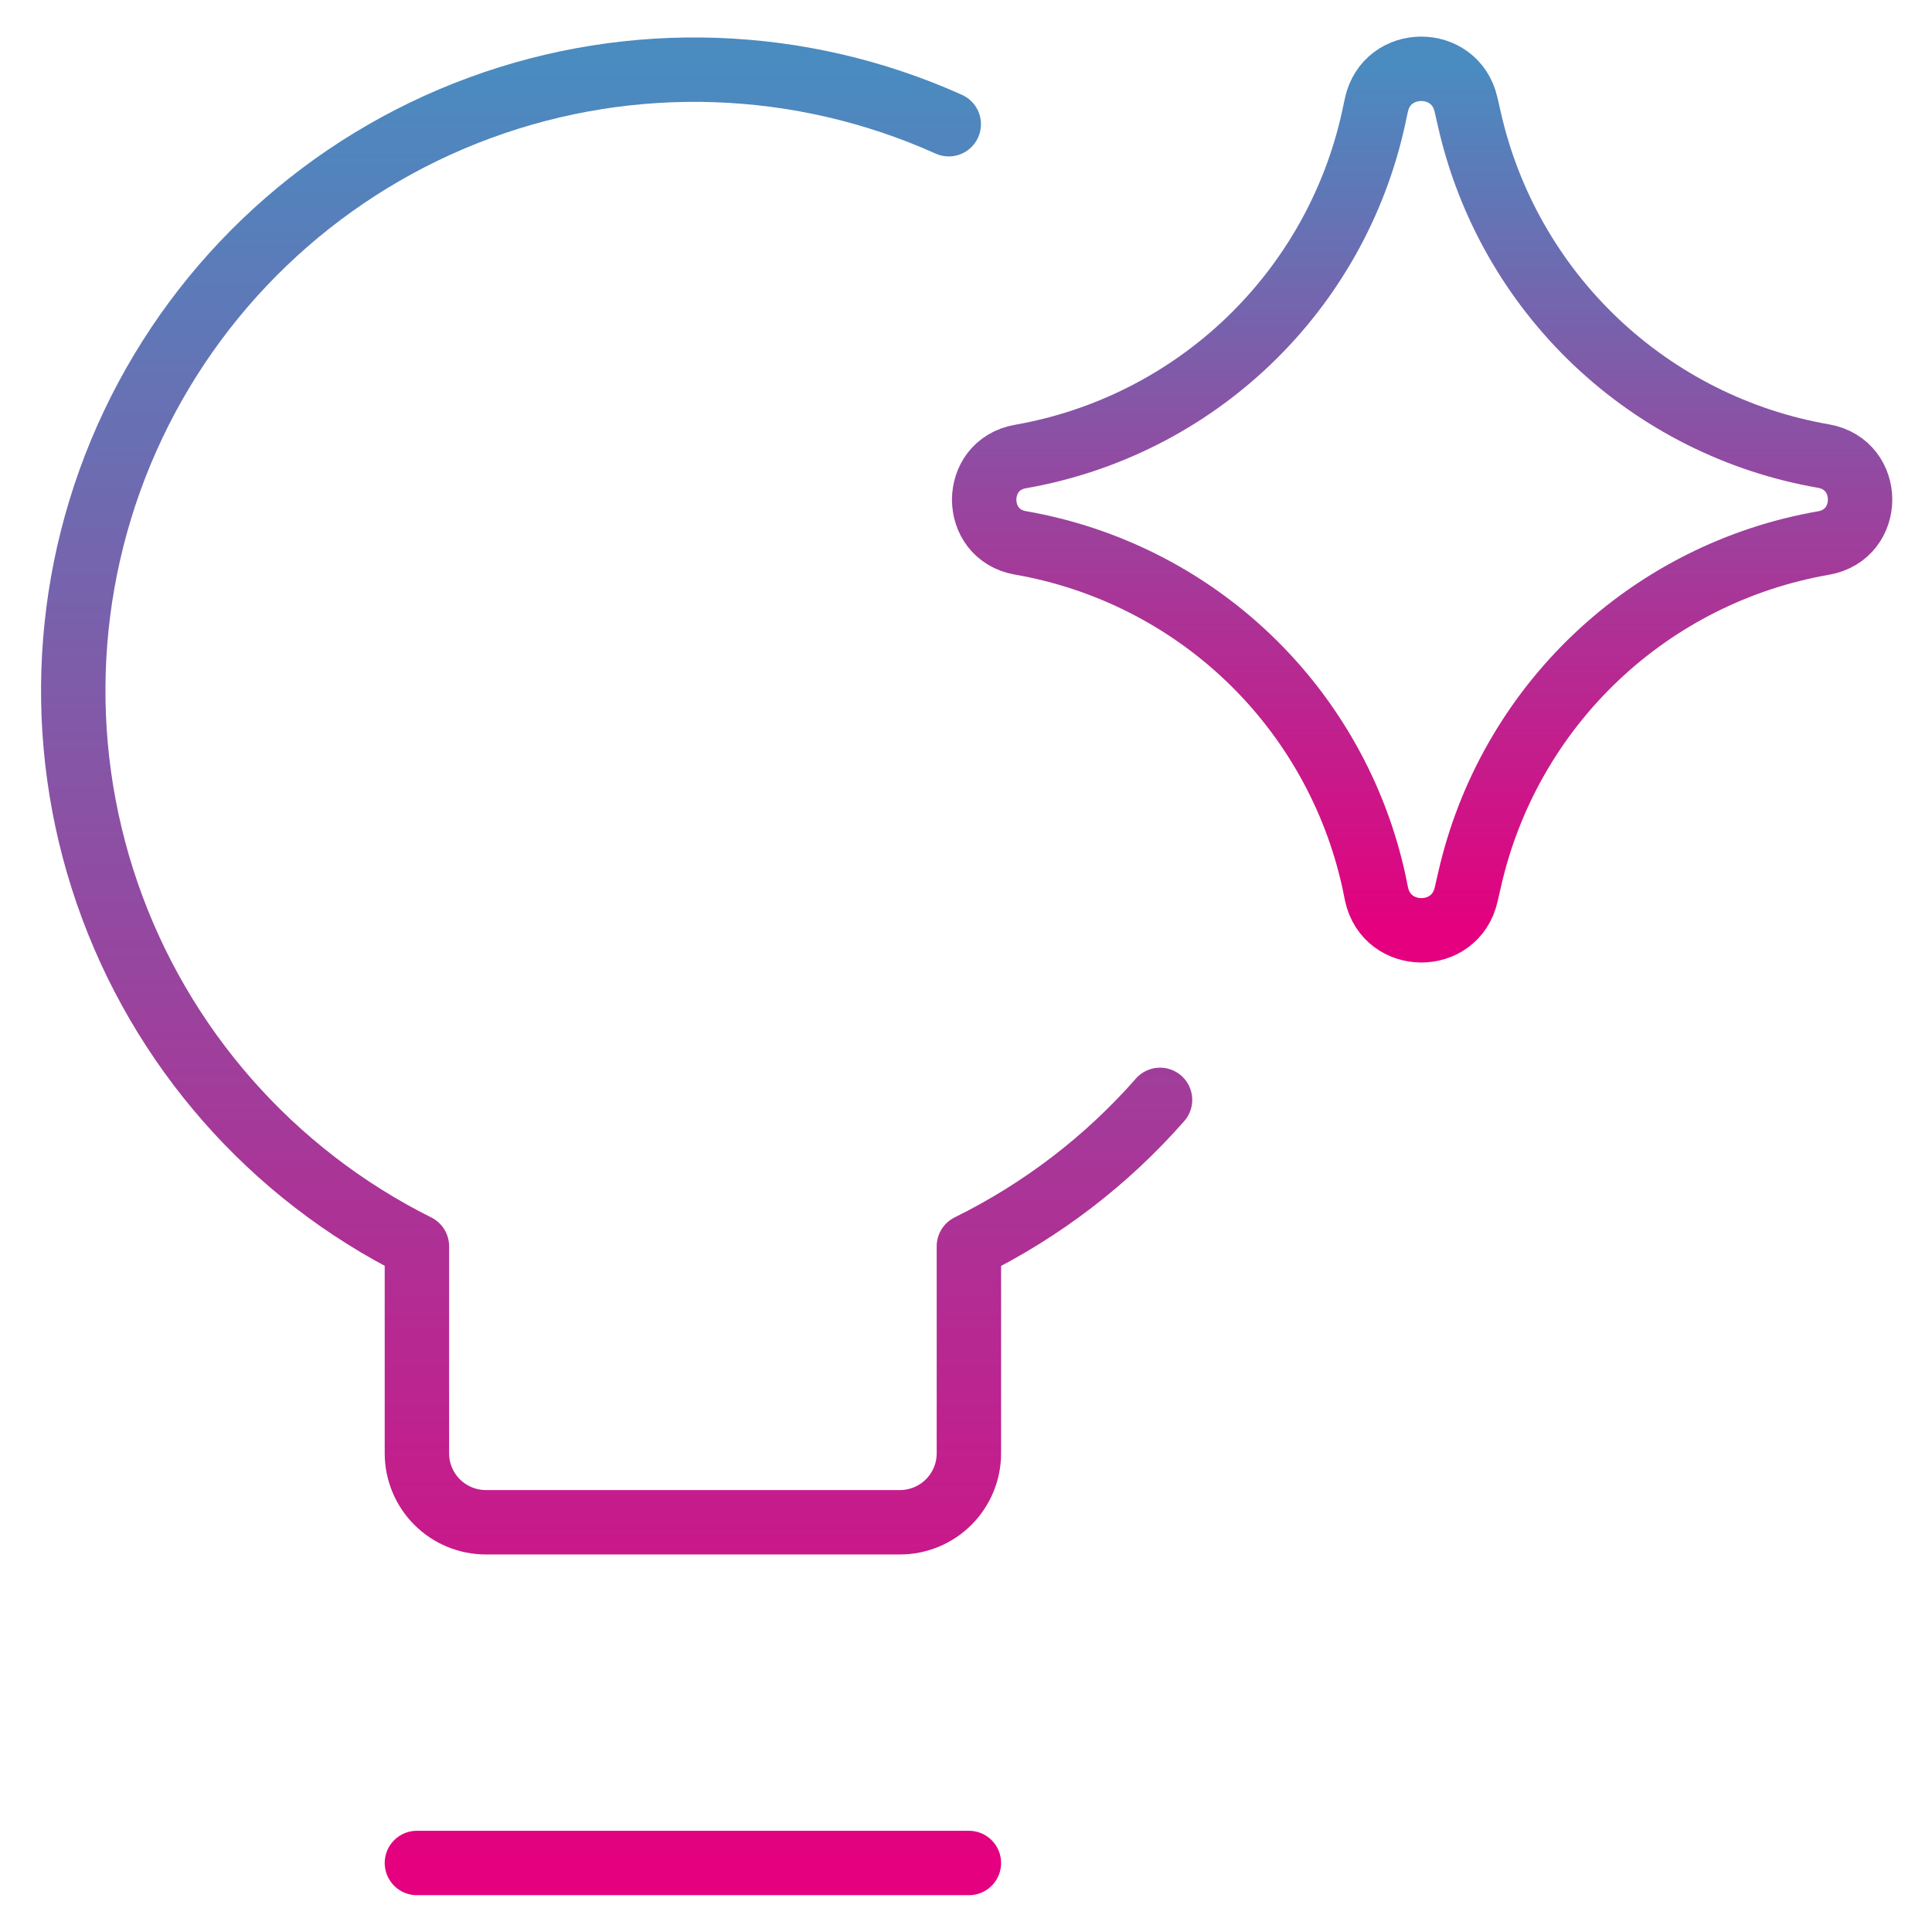
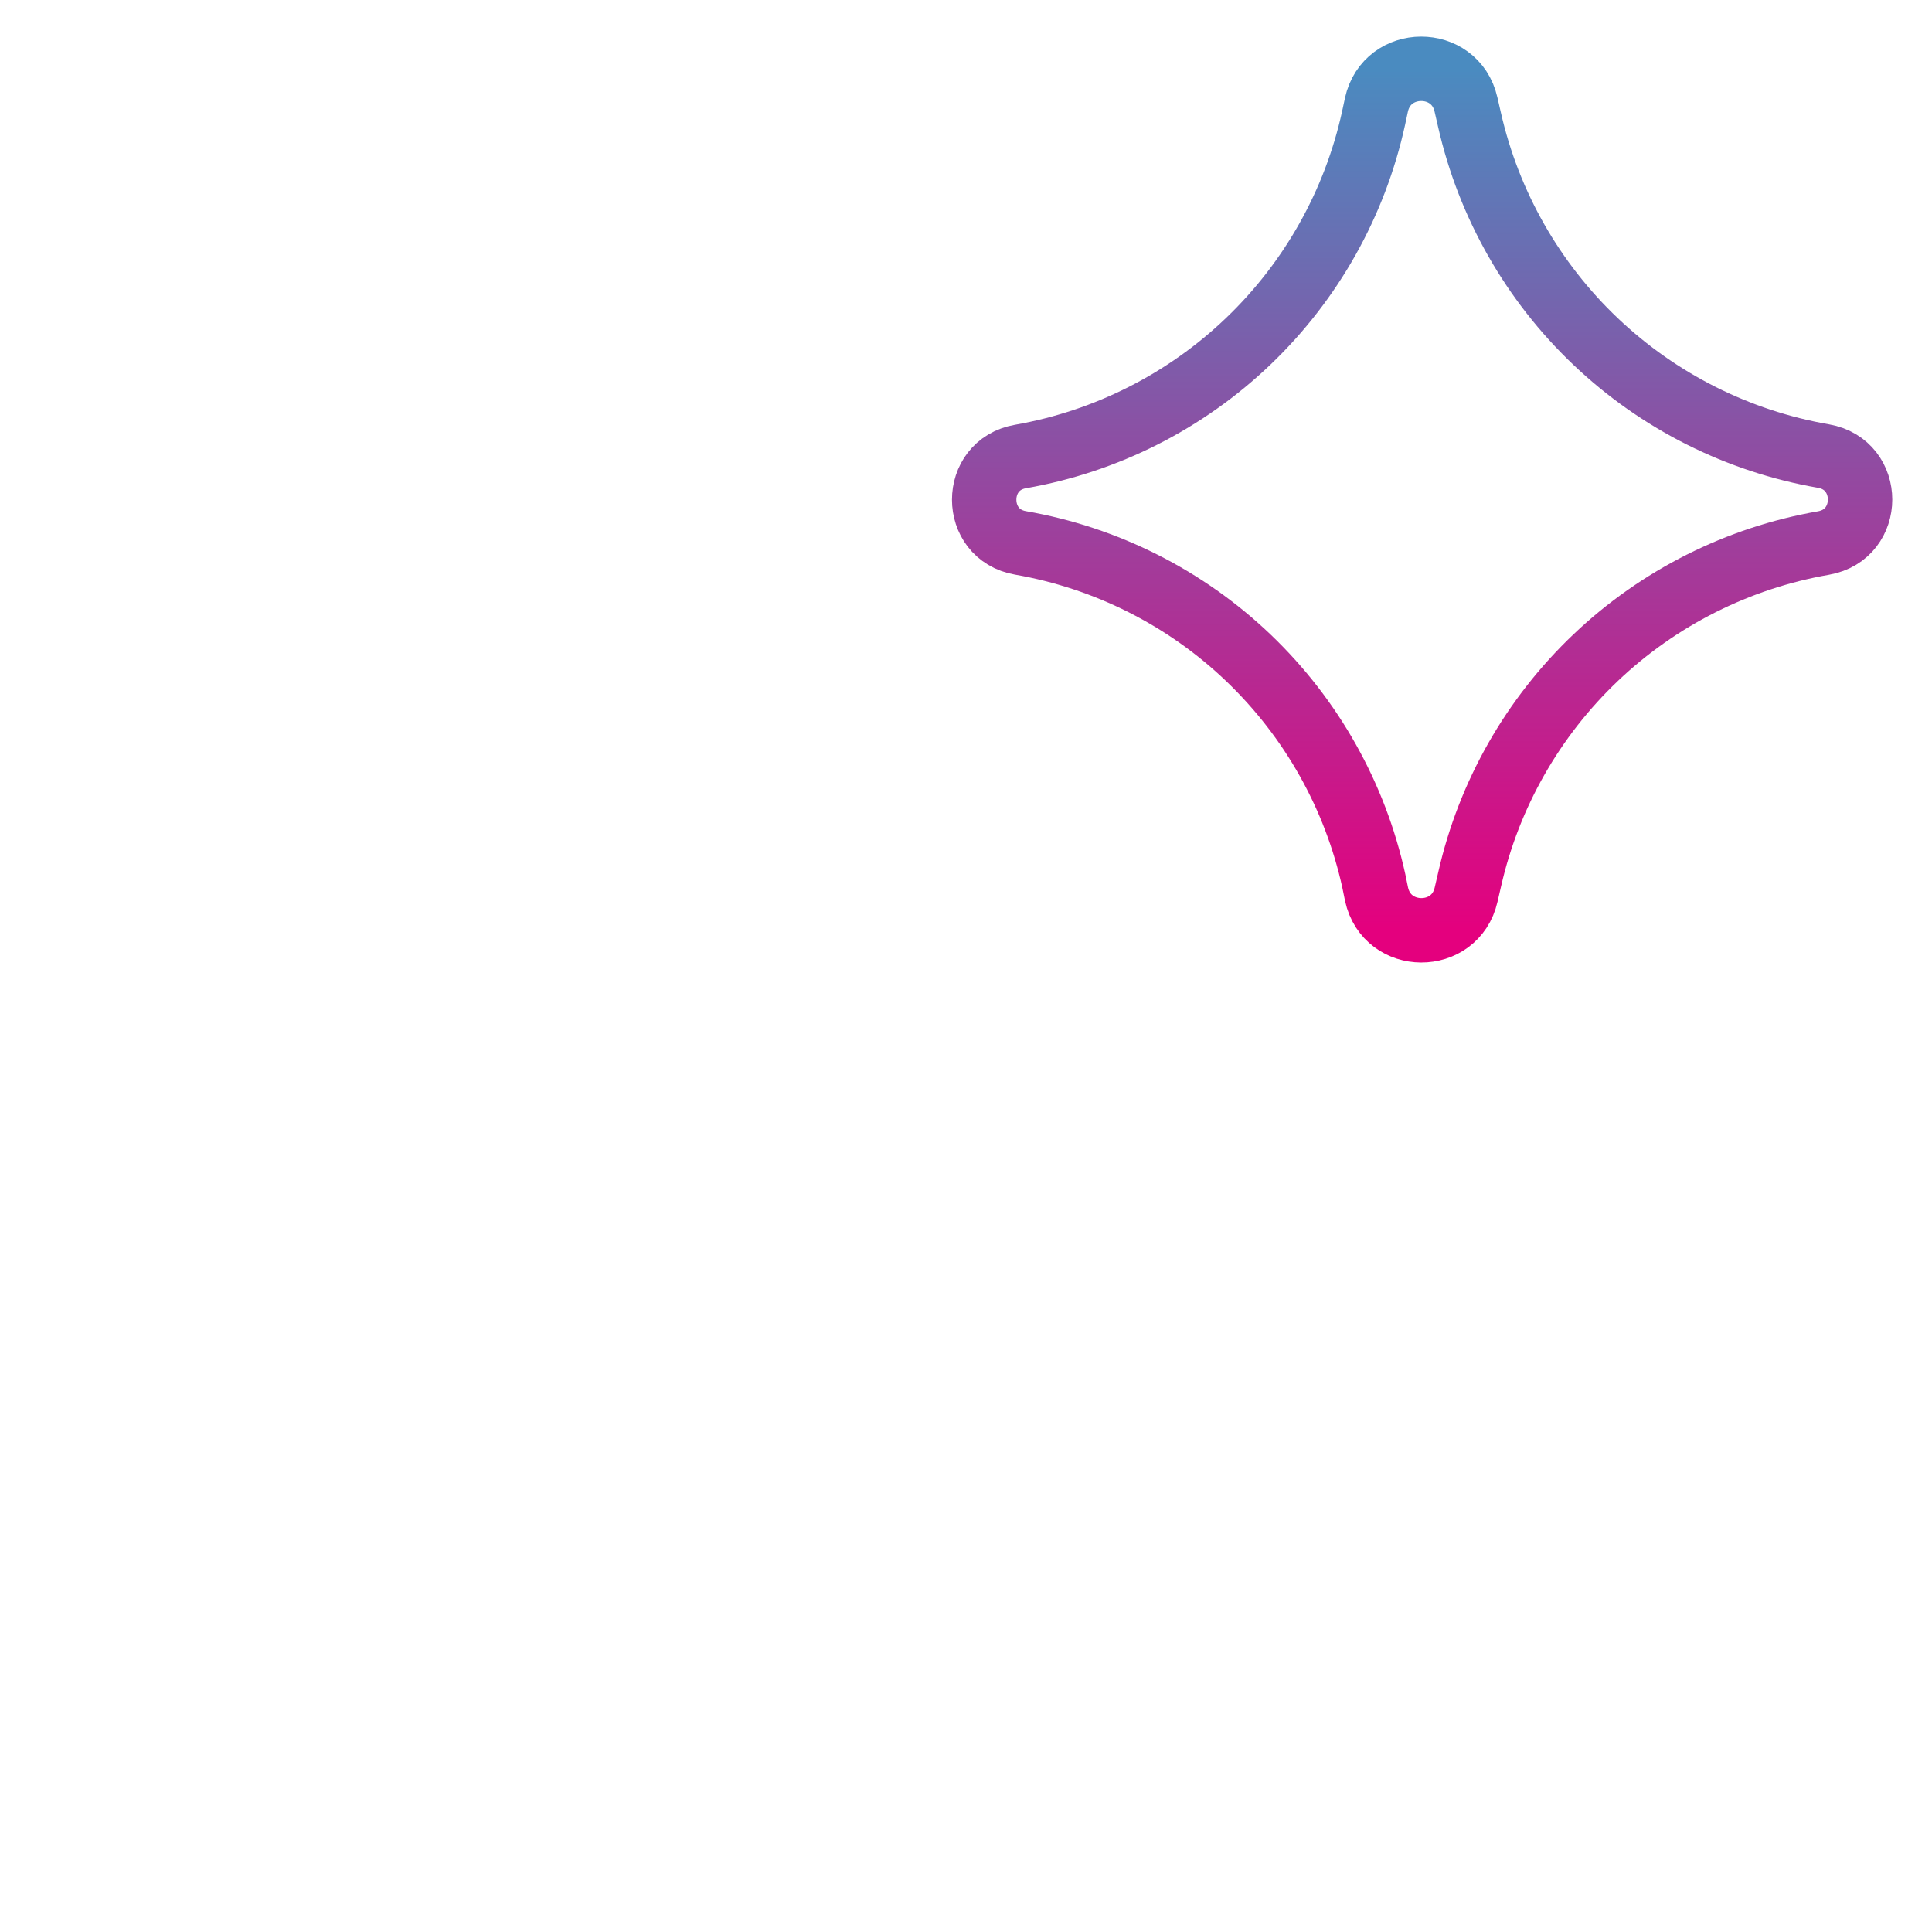
<svg xmlns="http://www.w3.org/2000/svg" width="90" height="90" viewBox="0 0 90 90" fill="none">
-   <path d="M54.039 51.236C51.557 54.064 48.536 56.378 45.135 58.056V67.699C45.135 68.552 44.796 69.369 44.194 69.972C43.591 70.575 42.773 70.913 41.921 70.913H22.635C21.783 70.913 20.965 70.575 20.362 69.972C19.759 69.369 19.421 68.552 19.421 67.699V58.056C12.647 54.675 7.469 48.774 4.997 41.618C2.526 34.463 2.957 26.623 6.2 19.782C9.442 12.942 15.237 7.644 22.341 5.028C29.445 2.411 37.291 2.683 44.197 5.786M19.421 86.785H45.135" stroke="url(#paint0_linear_15_220)" stroke-width="3" stroke-linecap="round" stroke-linejoin="round" />
  <path d="M47.539 25.29C45.283 24.898 45.283 21.658 47.539 21.266C51.533 20.567 55.229 18.697 58.157 15.892C61.086 13.088 63.114 9.476 63.984 5.516L64.119 4.886C64.607 2.655 67.783 2.642 68.291 4.866L68.458 5.593C69.356 9.537 71.401 13.129 74.335 15.914C77.269 18.699 80.961 20.555 84.947 21.246C87.217 21.645 87.217 24.898 84.947 25.296C80.962 25.989 77.271 27.845 74.339 30.63C71.406 33.416 69.362 37.006 68.465 40.95L68.297 41.676C67.79 43.901 64.614 43.888 64.125 41.657L63.997 41.033C63.126 37.072 61.096 33.459 58.165 30.654C55.234 27.849 51.536 25.986 47.539 25.29Z" stroke="url(#paint1_linear_15_220)" stroke-width="3" stroke-linecap="round" stroke-linejoin="round" />
  <defs>
    <linearGradient id="paint0_linear_15_220" x1="28.725" y1="3.244" x2="28.725" y2="86.785" gradientUnits="userSpaceOnUse">
      <stop stop-color="#4A8BC0" />
      <stop offset="1" stop-color="#E4007E" />
    </linearGradient>
    <linearGradient id="paint1_linear_15_220" x1="66.248" y1="3.205" x2="66.248" y2="43.337" gradientUnits="userSpaceOnUse">
      <stop stop-color="#4A8BC0" />
      <stop offset="1" stop-color="#E4007E" />
    </linearGradient>
  </defs>
</svg>